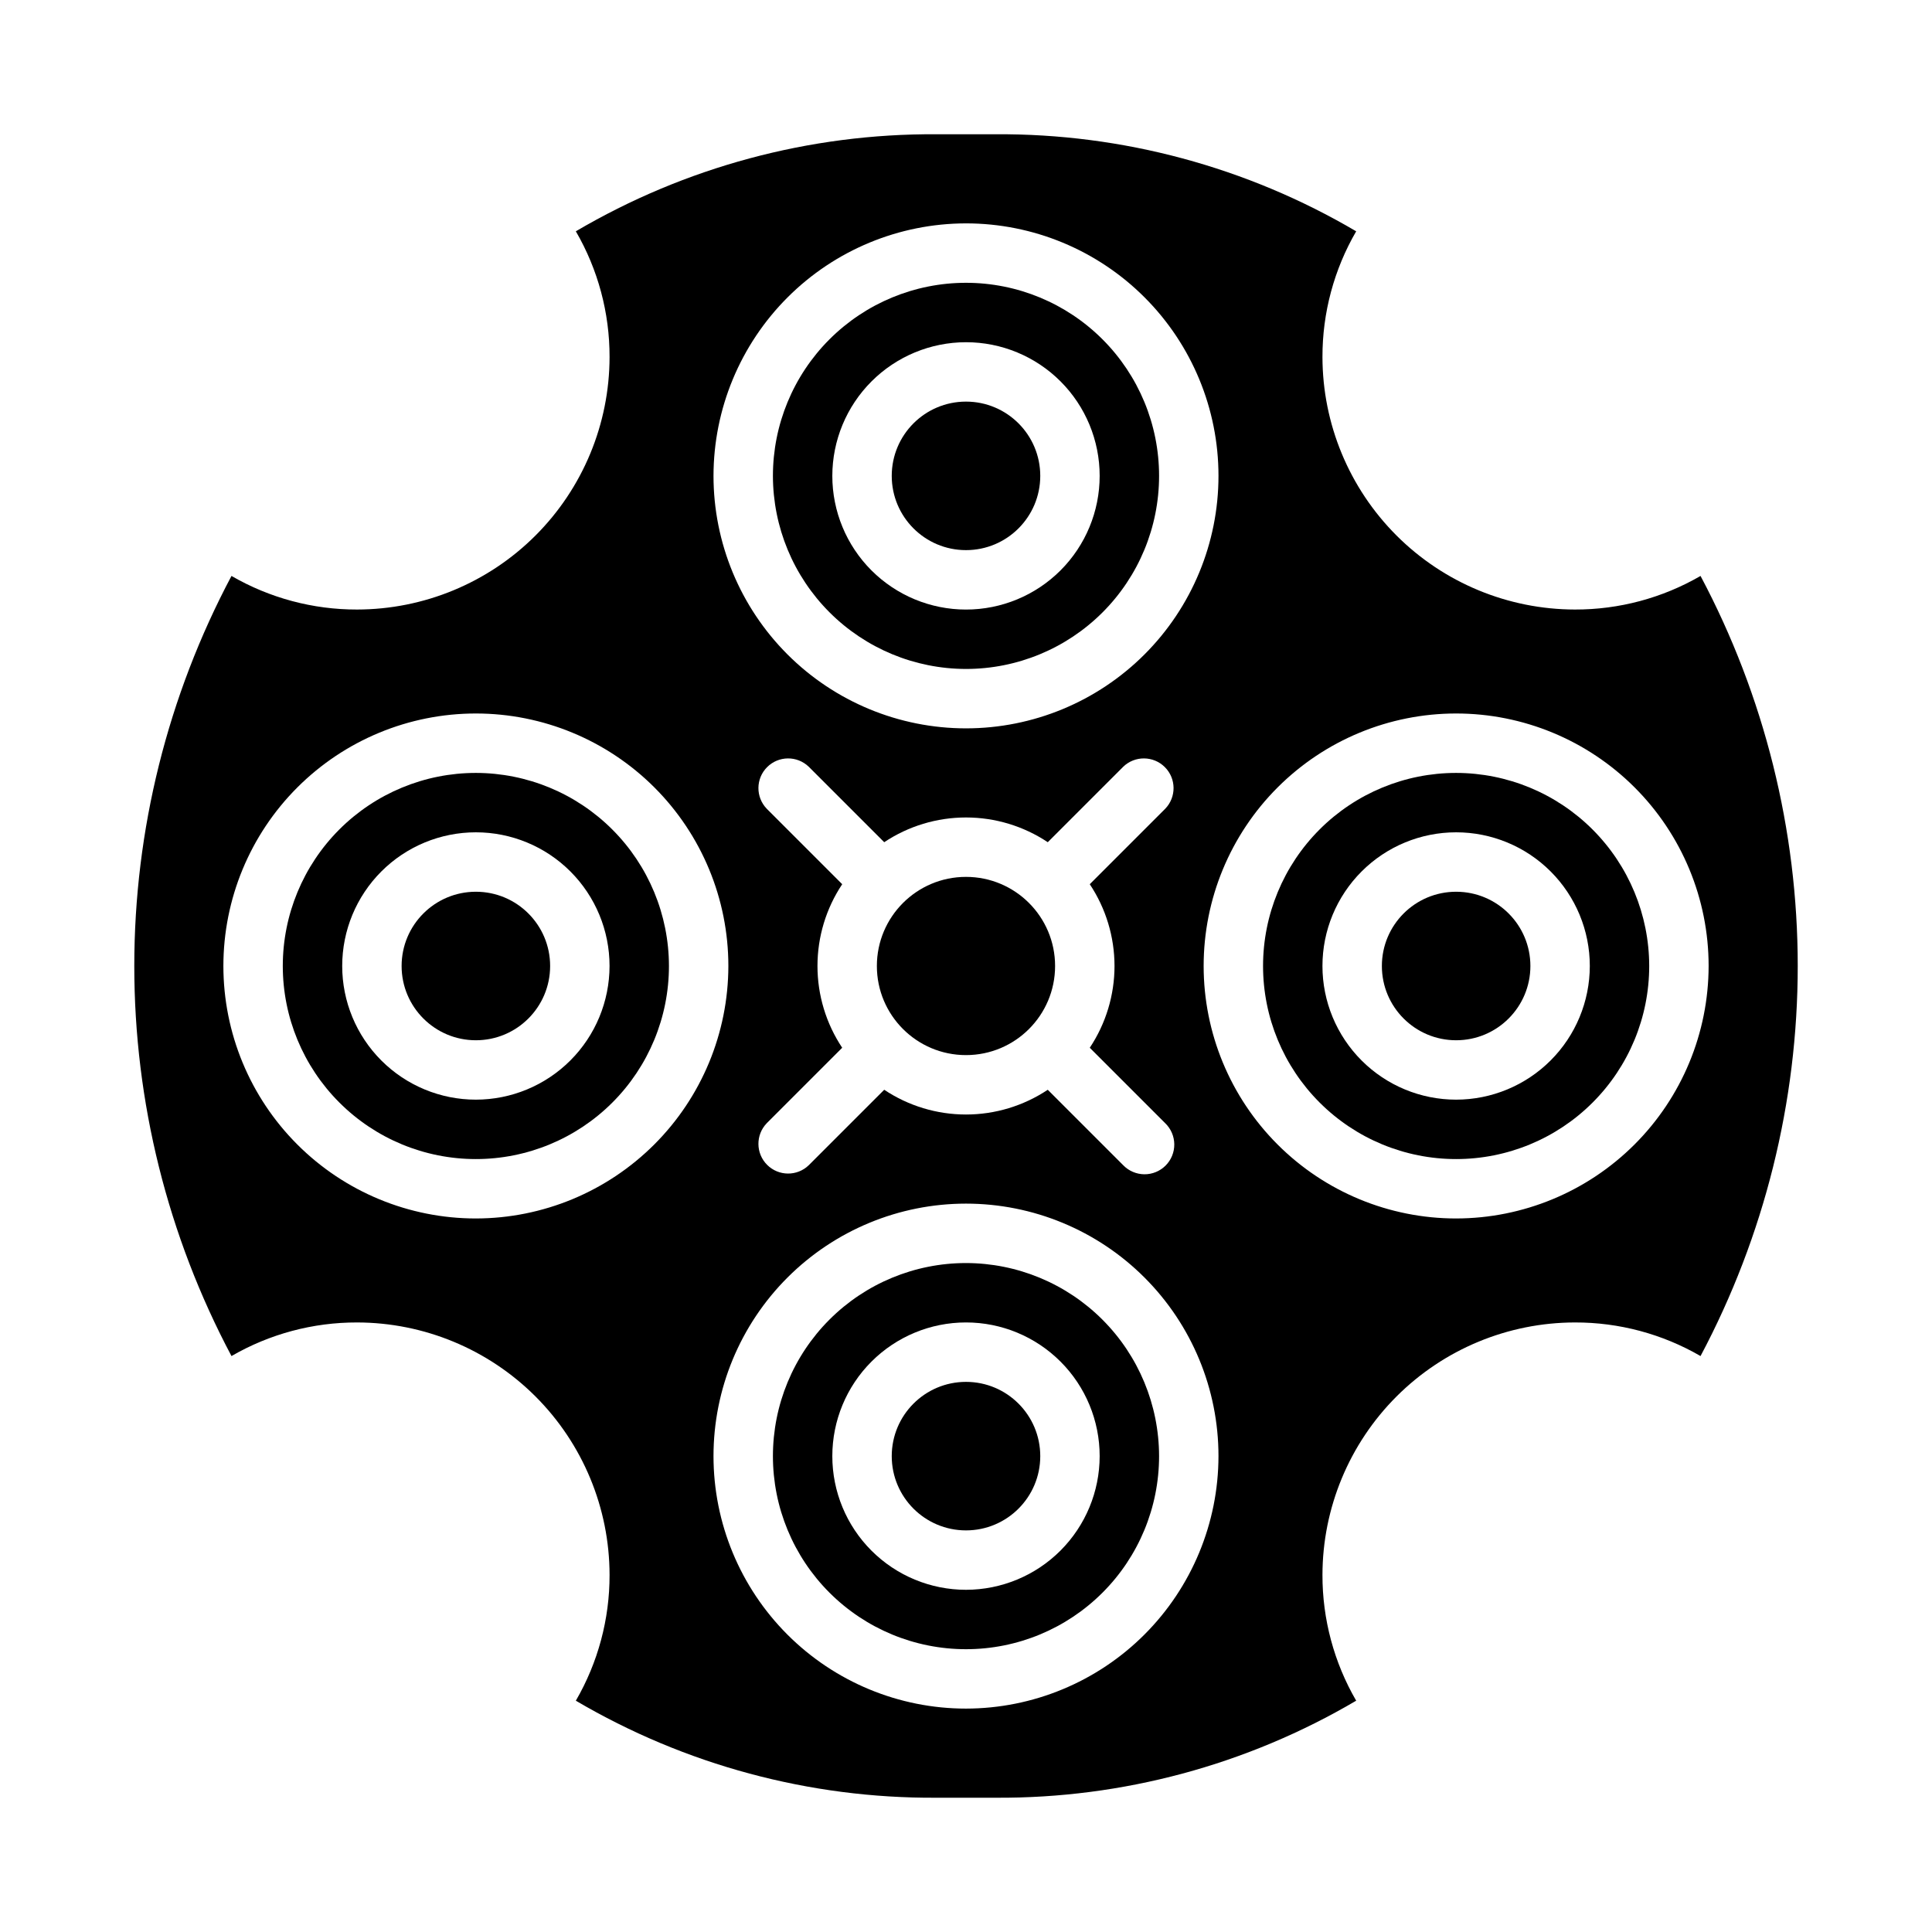
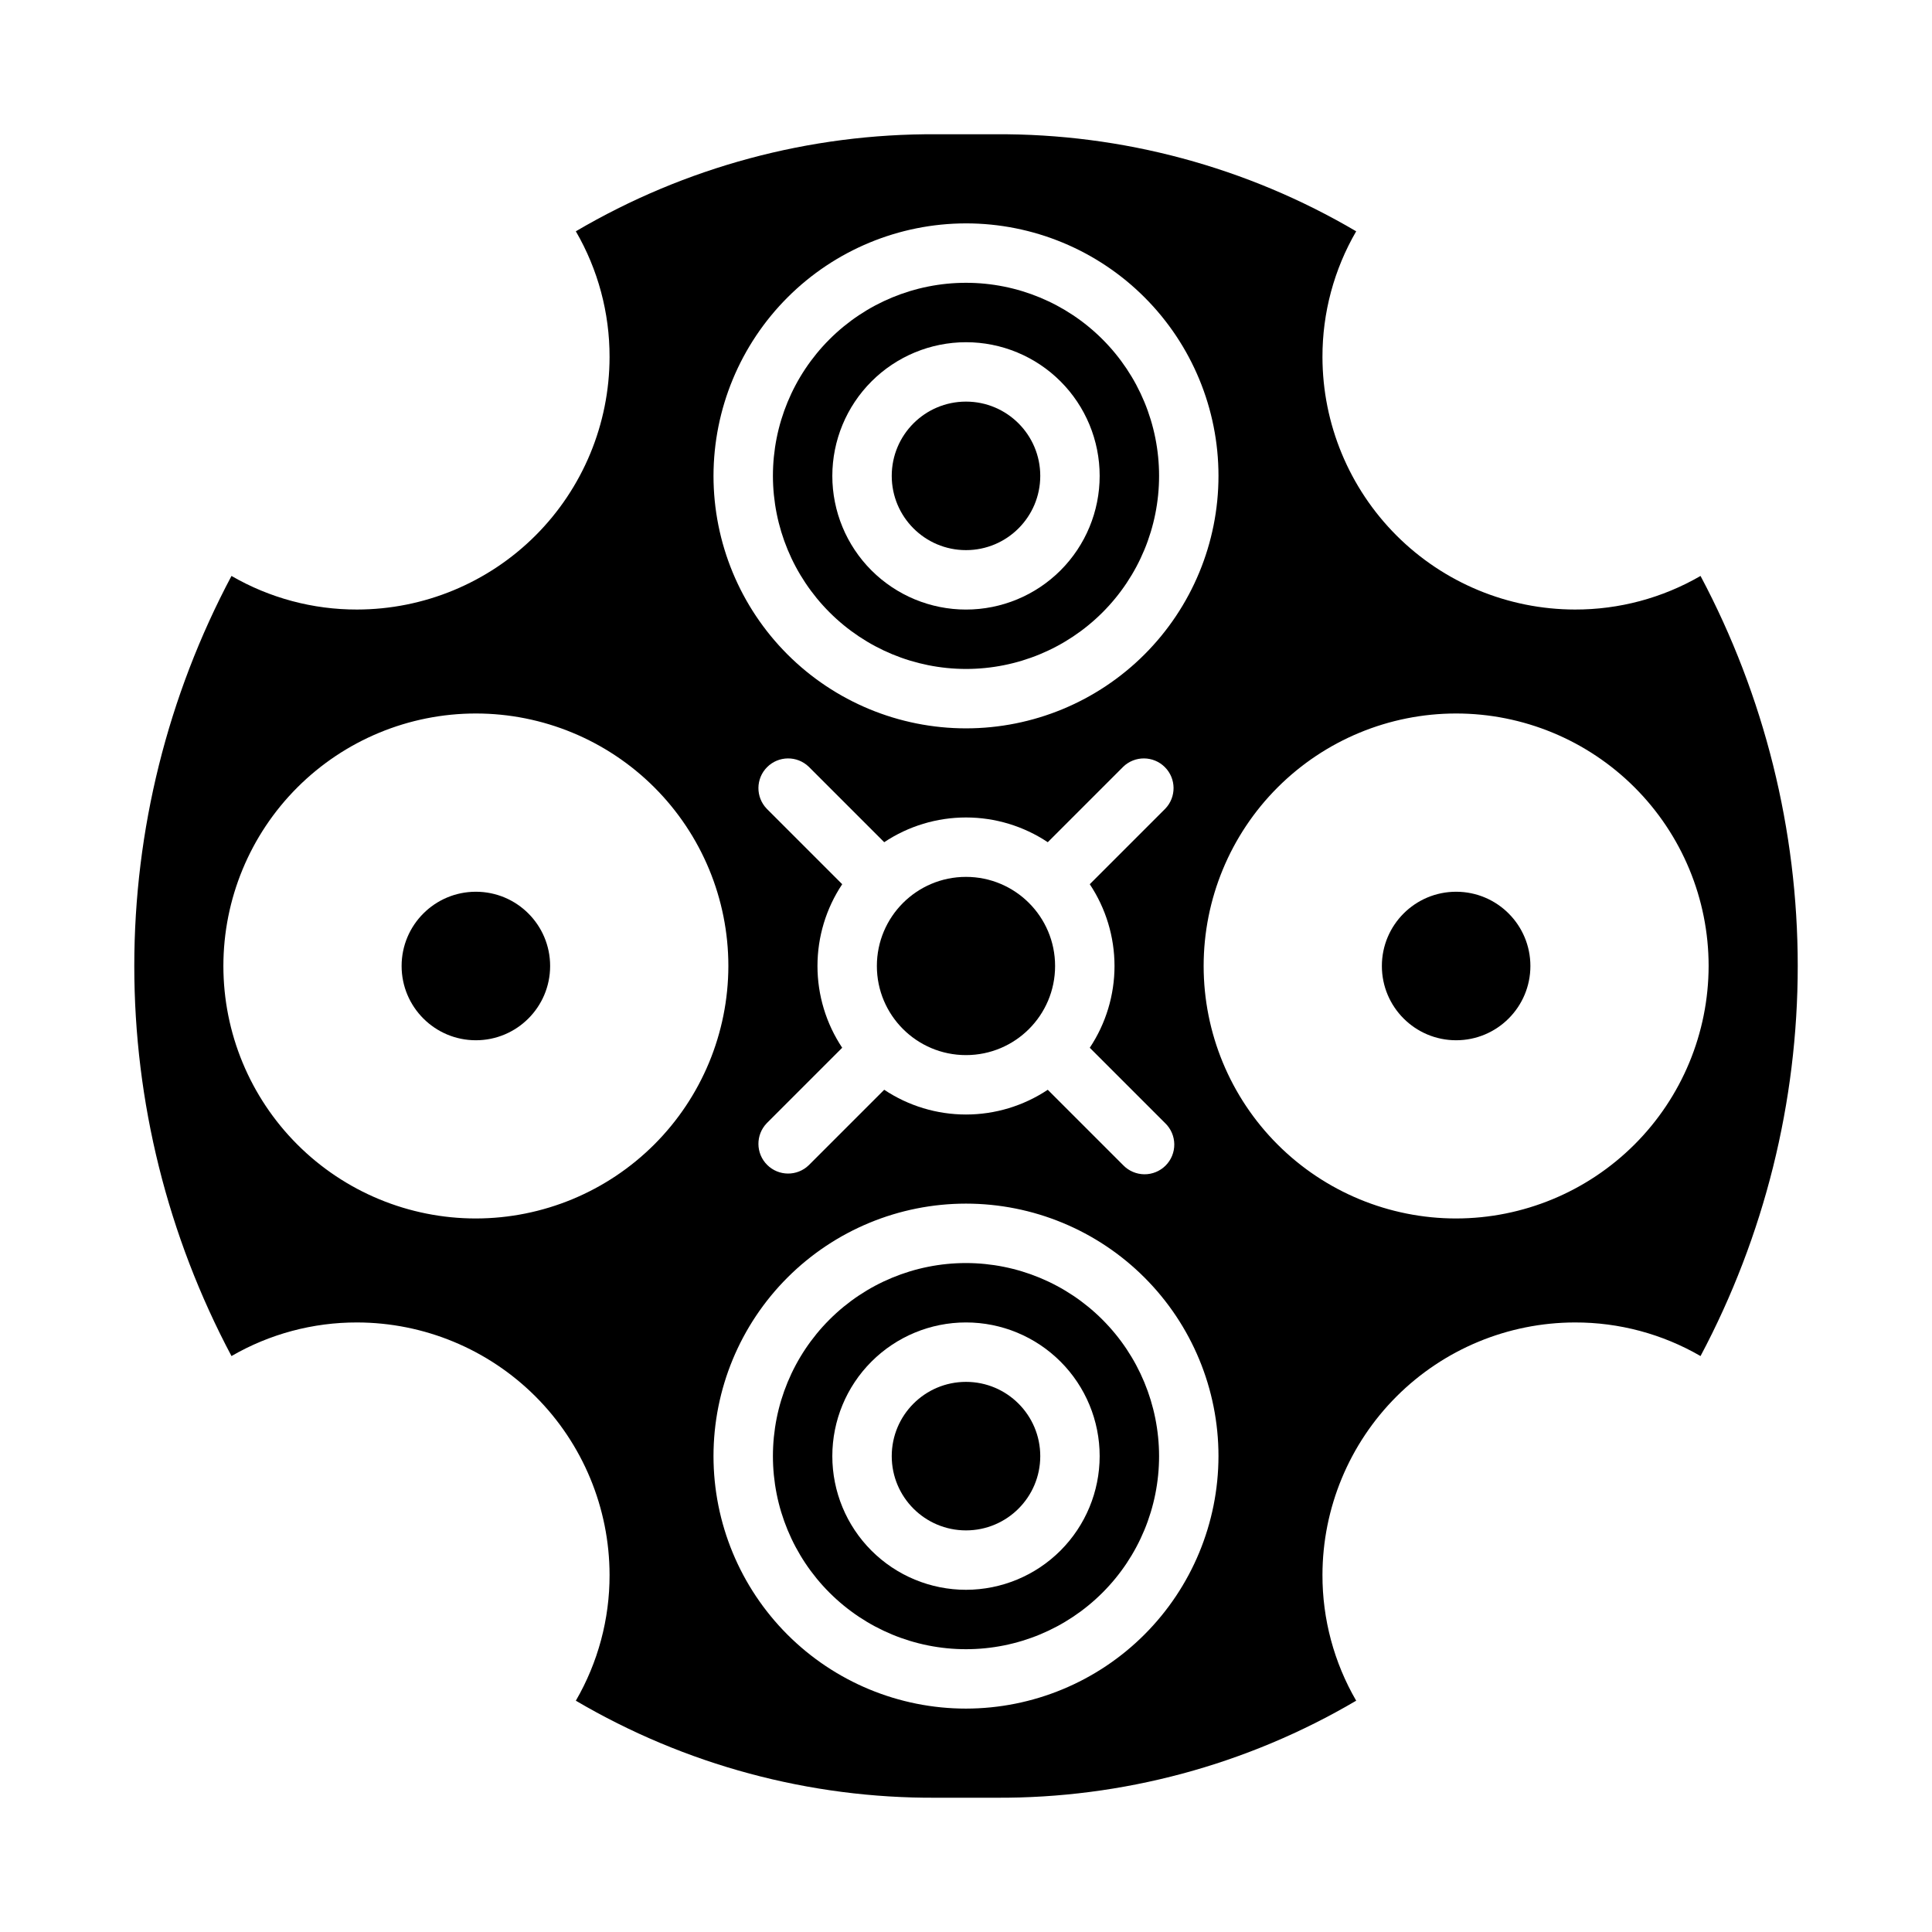
<svg xmlns="http://www.w3.org/2000/svg" fill="#000000" width="800px" height="800px" version="1.1" viewBox="144 144 512 512">
  <g>
    <path d="m400 478.72c-13.57 0-26.586 5.391-36.184 14.988-9.594 9.594-14.984 22.609-14.984 36.18 0 13.57 5.391 26.586 14.984 36.18 9.598 9.598 22.613 14.988 36.184 14.988s26.582-5.391 36.18-14.988c9.598-9.594 14.988-22.609 14.988-36.18-0.02-13.566-5.414-26.57-15.008-36.164-9.59-9.59-22.598-14.988-36.16-15.004zm0 86.594c-9.398 0-18.406-3.734-25.051-10.379-6.644-6.641-10.375-15.652-10.375-25.047s3.731-18.406 10.375-25.047c6.644-6.644 15.652-10.379 25.051-10.379 9.395 0 18.402 3.734 25.047 10.379 6.644 6.641 10.375 15.652 10.375 25.047-0.008 9.391-3.746 18.395-10.387 25.039-6.641 6.641-15.645 10.375-25.035 10.387z" />
    <path d="m423.61 400c0 13.043-10.57 23.613-23.613 23.613s-23.617-10.57-23.617-23.613 10.574-23.617 23.617-23.617 23.613 10.574 23.613 23.617" />
-     <path d="m270.11 348.83c-13.57 0-26.586 5.391-36.18 14.984-9.598 9.598-14.988 22.613-14.988 36.184s5.391 26.582 14.988 36.18c9.594 9.598 22.609 14.988 36.18 14.988s26.586-5.391 36.184-14.988c9.594-9.598 14.984-22.609 14.984-36.18-0.016-13.566-5.41-26.57-15.004-36.164s-22.598-14.988-36.164-15.004zm0 86.594v-0.004c-9.395 0-18.406-3.731-25.047-10.375-6.644-6.644-10.375-15.652-10.375-25.047 0-9.398 3.731-18.406 10.375-25.051 6.641-6.644 15.652-10.375 25.047-10.375s18.406 3.731 25.051 10.375c6.641 6.644 10.375 15.652 10.375 25.051-0.012 9.391-3.746 18.395-10.387 25.035-6.641 6.641-15.645 10.379-25.039 10.387z" />
    <path d="m289.79 400c0 10.867-8.809 19.68-19.68 19.68-10.867 0-19.68-8.812-19.68-19.68 0-10.871 8.812-19.68 19.68-19.68 10.871 0 19.68 8.809 19.68 19.68" />
    <path d="m419.68 529.89c0 10.871-8.812 19.68-19.68 19.68-10.871 0-19.68-8.809-19.68-19.68 0-10.867 8.809-19.68 19.68-19.68 10.867 0 19.68 8.812 19.68 19.68" />
    <path d="m419.68 270.11c0 10.871-8.812 19.68-19.68 19.68-10.871 0-19.68-8.809-19.68-19.68 0-10.867 8.809-19.68 19.68-19.68 10.867 0 19.68 8.812 19.68 19.68" />
    <path d="m594.66 296.63c-10.109 5.856-21.594 8.93-33.281 8.902-17.738-0.023-34.746-7.078-47.293-19.621-12.543-12.547-19.598-29.551-19.621-47.293-0.023-11.703 3.059-23.203 8.938-33.32-28.941-17.031-61.949-25.918-95.527-25.719h-15.746c-33.578-0.199-66.586 8.688-95.527 25.719 5.879 10.117 8.961 21.617 8.938 33.32-0.023 17.742-7.078 34.746-19.621 47.293-12.547 12.543-29.551 19.598-47.293 19.621-11.684 0.027-23.172-3.047-33.281-8.902-16.914 31.828-25.758 67.32-25.758 103.37 0 36.043 8.844 71.535 25.758 103.37 10.109-5.859 21.598-8.934 33.281-8.906 17.742 0.023 34.746 7.078 47.293 19.621 12.543 12.547 19.598 29.555 19.621 47.293 0.023 11.703-3.059 23.203-8.938 33.324 28.941 17.027 61.949 25.914 95.527 25.715h15.746c33.578 0.199 66.586-8.688 95.527-25.715-5.879-10.121-8.961-21.621-8.938-33.324 0.023-17.738 7.078-34.746 19.621-47.293 12.547-12.543 29.555-19.598 47.293-19.621 11.688-0.027 23.172 3.047 33.281 8.906 16.914-31.832 25.758-67.324 25.758-103.37 0-36.047-8.844-71.539-25.758-103.37zm-194.66-93.434c17.746 0 34.766 7.047 47.312 19.598 12.547 12.547 19.598 29.566 19.598 47.312s-7.051 34.766-19.598 47.316c-12.547 12.547-29.566 19.598-47.312 19.598s-34.766-7.051-47.316-19.598c-12.547-12.551-19.598-29.57-19.598-47.316 0.02-17.738 7.078-34.746 19.621-47.289 12.543-12.547 29.551-19.602 47.293-19.621zm39.359 196.8c-0.004 7.711-2.285 15.25-6.559 21.672l19.996 19.996v-0.004c1.52 1.469 2.383 3.484 2.402 5.594 0.02 2.113-0.812 4.144-2.305 5.637-1.492 1.492-3.523 2.324-5.637 2.305-2.109-0.02-4.125-0.883-5.594-2.402l-19.996-19.996h0.004c-6.422 4.277-13.961 6.559-21.672 6.559-7.715 0-15.254-2.281-21.672-6.559l-19.996 19.996c-3.09 2.984-8 2.941-11.035-0.098-3.035-3.035-3.078-7.945-0.098-11.035l19.996-19.996v0.004c-4.273-6.422-6.555-13.961-6.555-21.672 0-7.715 2.281-15.254 6.555-21.672l-19.996-19.996c-2.981-3.09-2.938-8 0.098-11.035s7.945-3.078 11.035-0.098l19.996 19.996c6.418-4.273 13.957-6.555 21.672-6.555 7.711 0 15.25 2.281 21.672 6.555l19.996-19.996h-0.004c3.09-2.981 8-2.938 11.035 0.098 3.039 3.035 3.082 7.945 0.098 11.035l-19.996 19.996c4.273 6.418 6.555 13.957 6.559 21.672zm-169.25 66.91c-17.746 0-34.766-7.051-47.312-19.598-12.551-12.547-19.598-29.566-19.598-47.312s7.047-34.766 19.598-47.316c12.547-12.547 29.566-19.598 47.312-19.598s34.766 7.051 47.316 19.598c12.547 12.551 19.598 29.57 19.598 47.316-0.023 17.738-7.078 34.746-19.621 47.289-12.547 12.543-29.551 19.602-47.293 19.621zm129.89 129.89c-17.746 0-34.766-7.051-47.316-19.602-12.547-12.547-19.598-29.566-19.598-47.312 0-17.746 7.051-34.766 19.598-47.312 12.551-12.551 29.57-19.598 47.316-19.598s34.766 7.047 47.312 19.598c12.547 12.547 19.598 29.566 19.598 47.312-0.02 17.738-7.078 34.746-19.621 47.293-12.543 12.543-29.551 19.598-47.289 19.621zm129.89-129.89c-17.746 0-34.766-7.051-47.312-19.598-12.551-12.547-19.598-29.566-19.598-47.312s7.047-34.766 19.598-47.316c12.547-12.547 29.566-19.598 47.312-19.598 17.746 0 34.766 7.051 47.312 19.598 12.551 12.551 19.602 29.57 19.602 47.316-0.023 17.738-7.078 34.746-19.621 47.289-12.547 12.543-29.555 19.602-47.293 19.621z" />
-     <path d="m529.89 348.83c-13.57 0-26.586 5.391-36.18 14.984-9.598 9.598-14.988 22.613-14.988 36.184s5.391 26.582 14.988 36.18c9.594 9.598 22.609 14.988 36.18 14.988 13.57 0 26.586-5.391 36.18-14.988 9.598-9.598 14.988-22.609 14.988-36.18-0.016-13.566-5.414-26.57-15.004-36.164-9.594-9.594-22.598-14.988-36.164-15.004zm0 86.594v-0.004c-9.395 0-18.406-3.731-25.047-10.375-6.644-6.644-10.379-15.652-10.379-25.047 0-9.398 3.734-18.406 10.379-25.051 6.641-6.644 15.652-10.375 25.047-10.375s18.406 3.731 25.047 10.375c6.644 6.644 10.379 15.652 10.379 25.051-0.012 9.391-3.746 18.395-10.387 25.035-6.644 6.641-15.648 10.379-25.039 10.387z" />
    <path d="m549.57 400c0 10.867-8.809 19.68-19.68 19.68-10.867 0-19.68-8.812-19.68-19.68 0-10.871 8.812-19.68 19.68-19.68 10.871 0 19.68 8.809 19.68 19.68" />
    <path d="m400 321.28c13.57 0 26.582-5.391 36.18-14.984 9.598-9.598 14.988-22.613 14.988-36.184s-5.391-26.586-14.988-36.18c-9.598-9.598-22.609-14.988-36.18-14.988s-26.586 5.391-36.184 14.988c-9.594 9.594-14.984 22.609-14.984 36.18 0.016 13.566 5.41 26.57 15.004 36.164s22.598 14.988 36.164 15.004zm0-86.594v0.004c9.395 0 18.402 3.731 25.047 10.375 6.644 6.641 10.375 15.652 10.375 25.047s-3.731 18.406-10.375 25.051c-6.644 6.641-15.652 10.375-25.047 10.375-9.398 0-18.406-3.734-25.051-10.375-6.644-6.644-10.375-15.656-10.375-25.051 0.012-9.391 3.746-18.395 10.387-25.035 6.641-6.641 15.645-10.379 25.039-10.387z" />
  </g>
</svg>